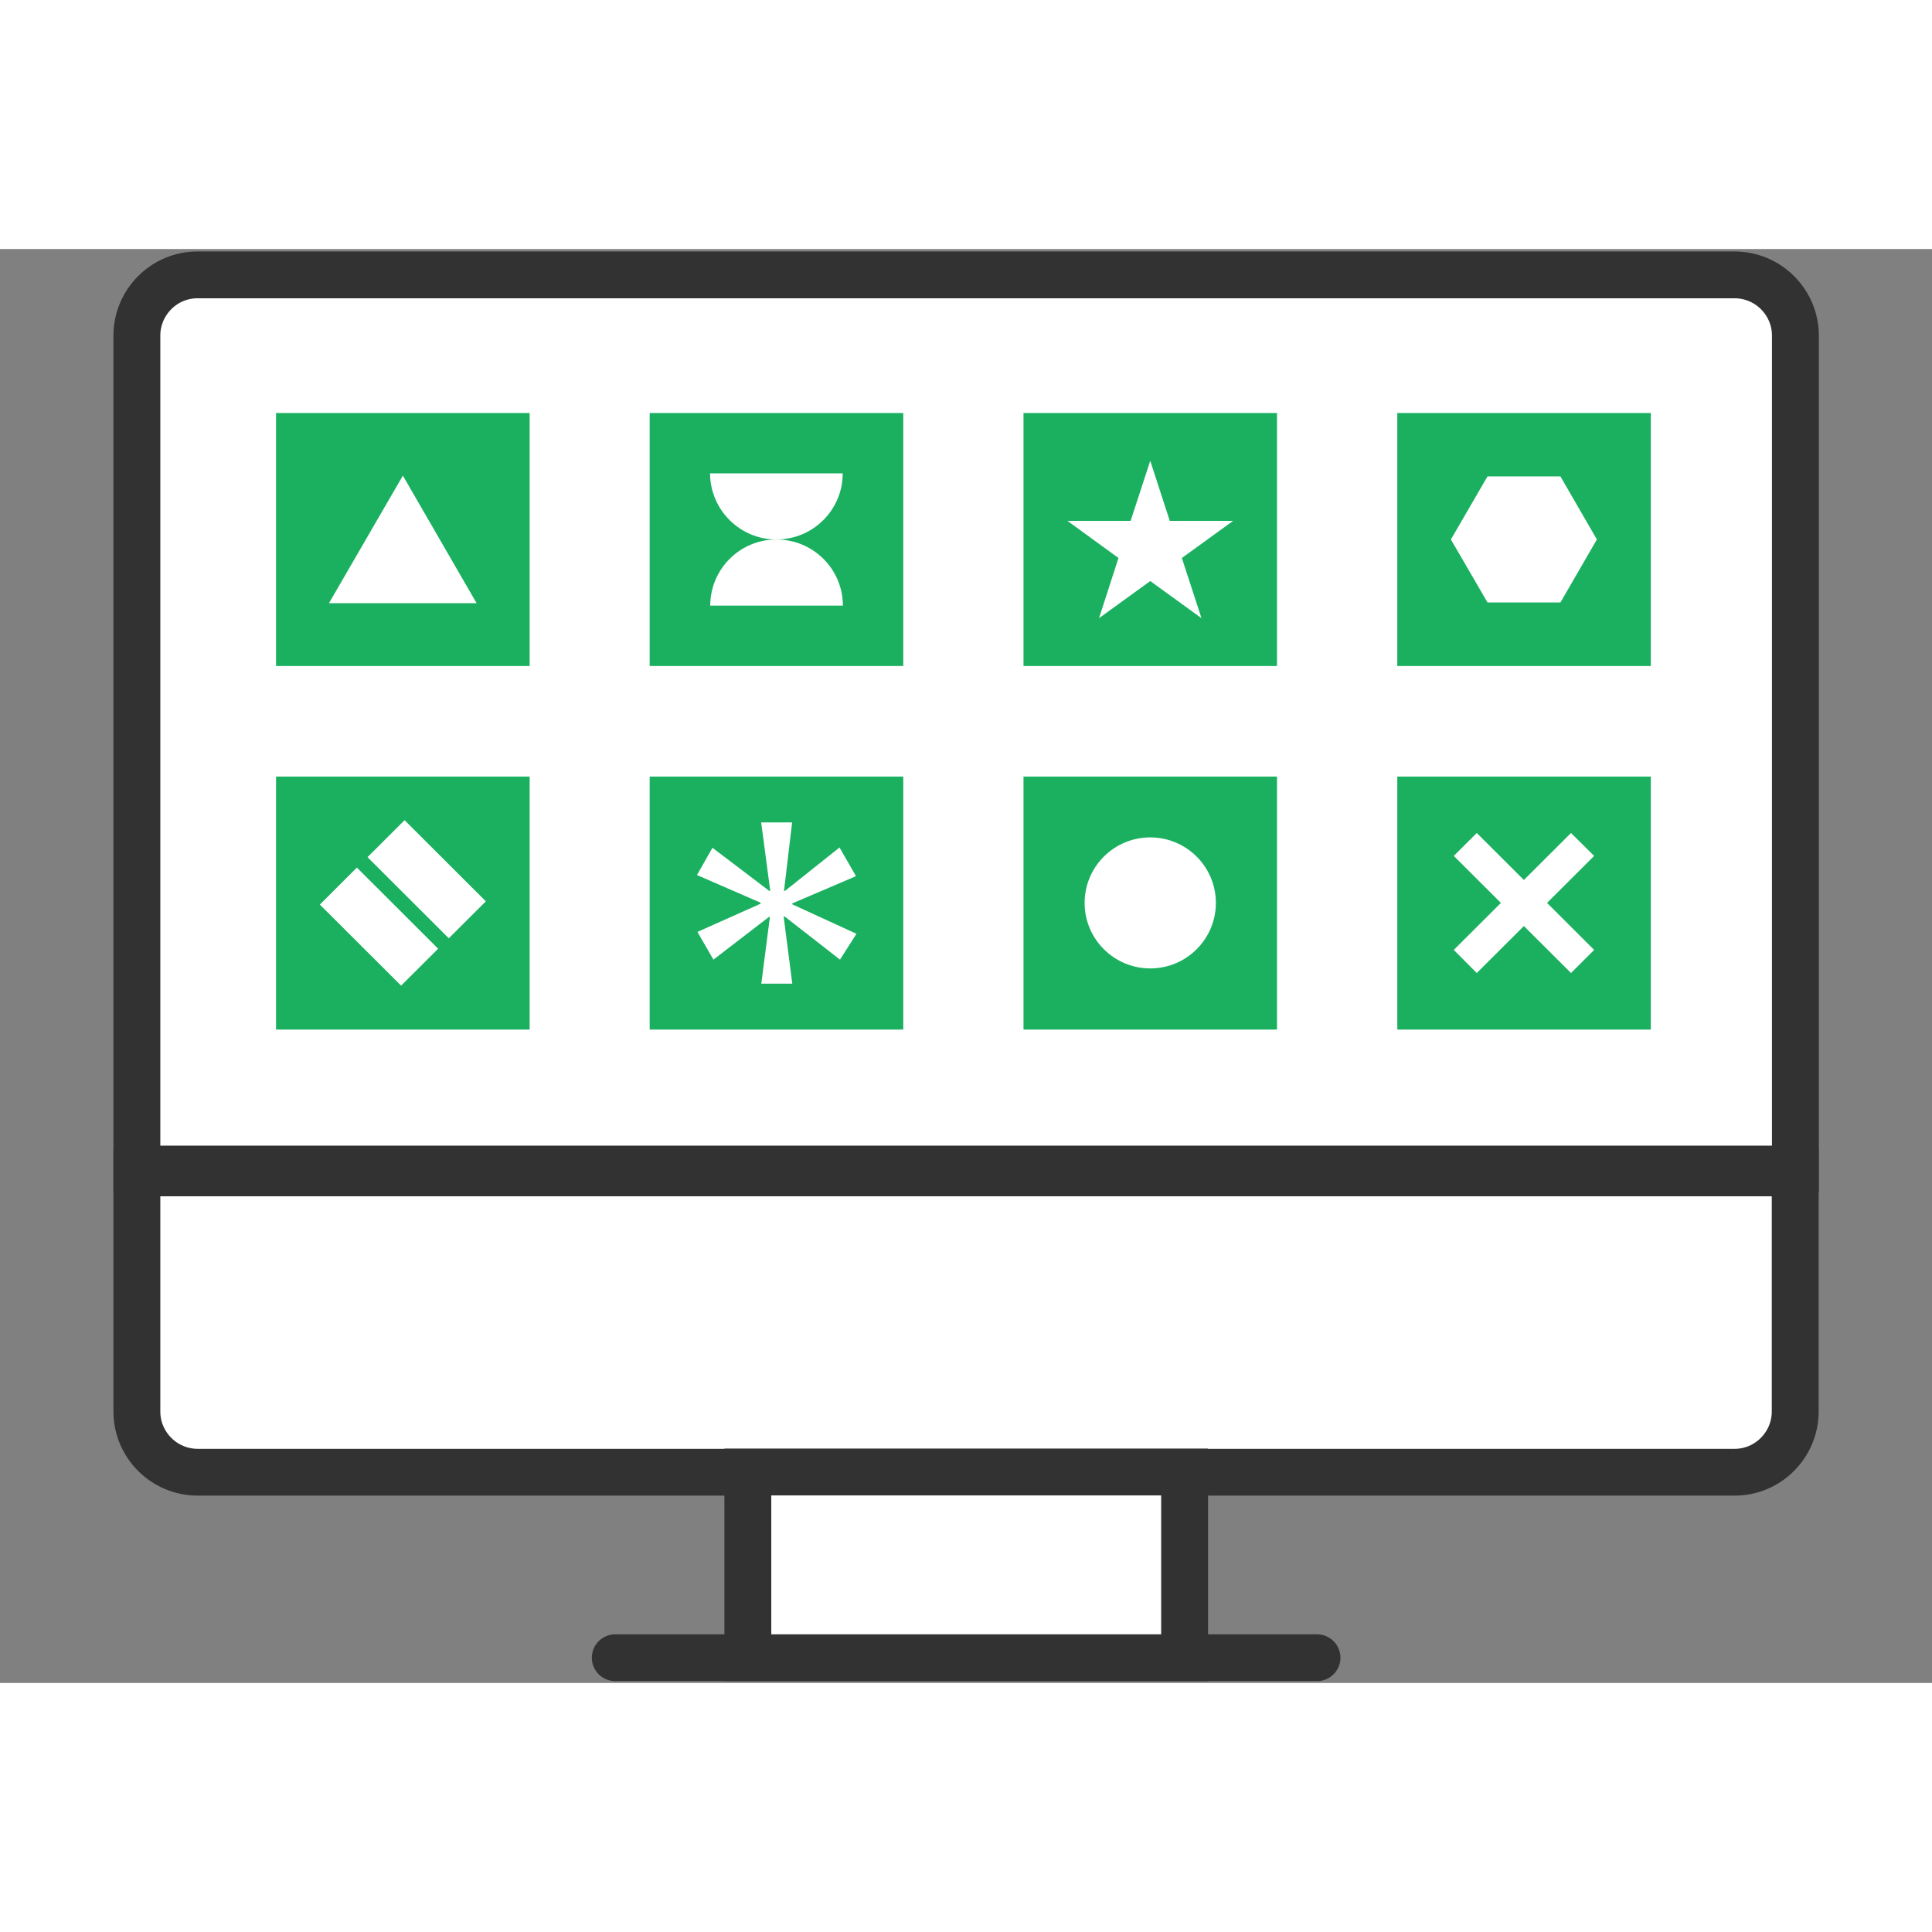
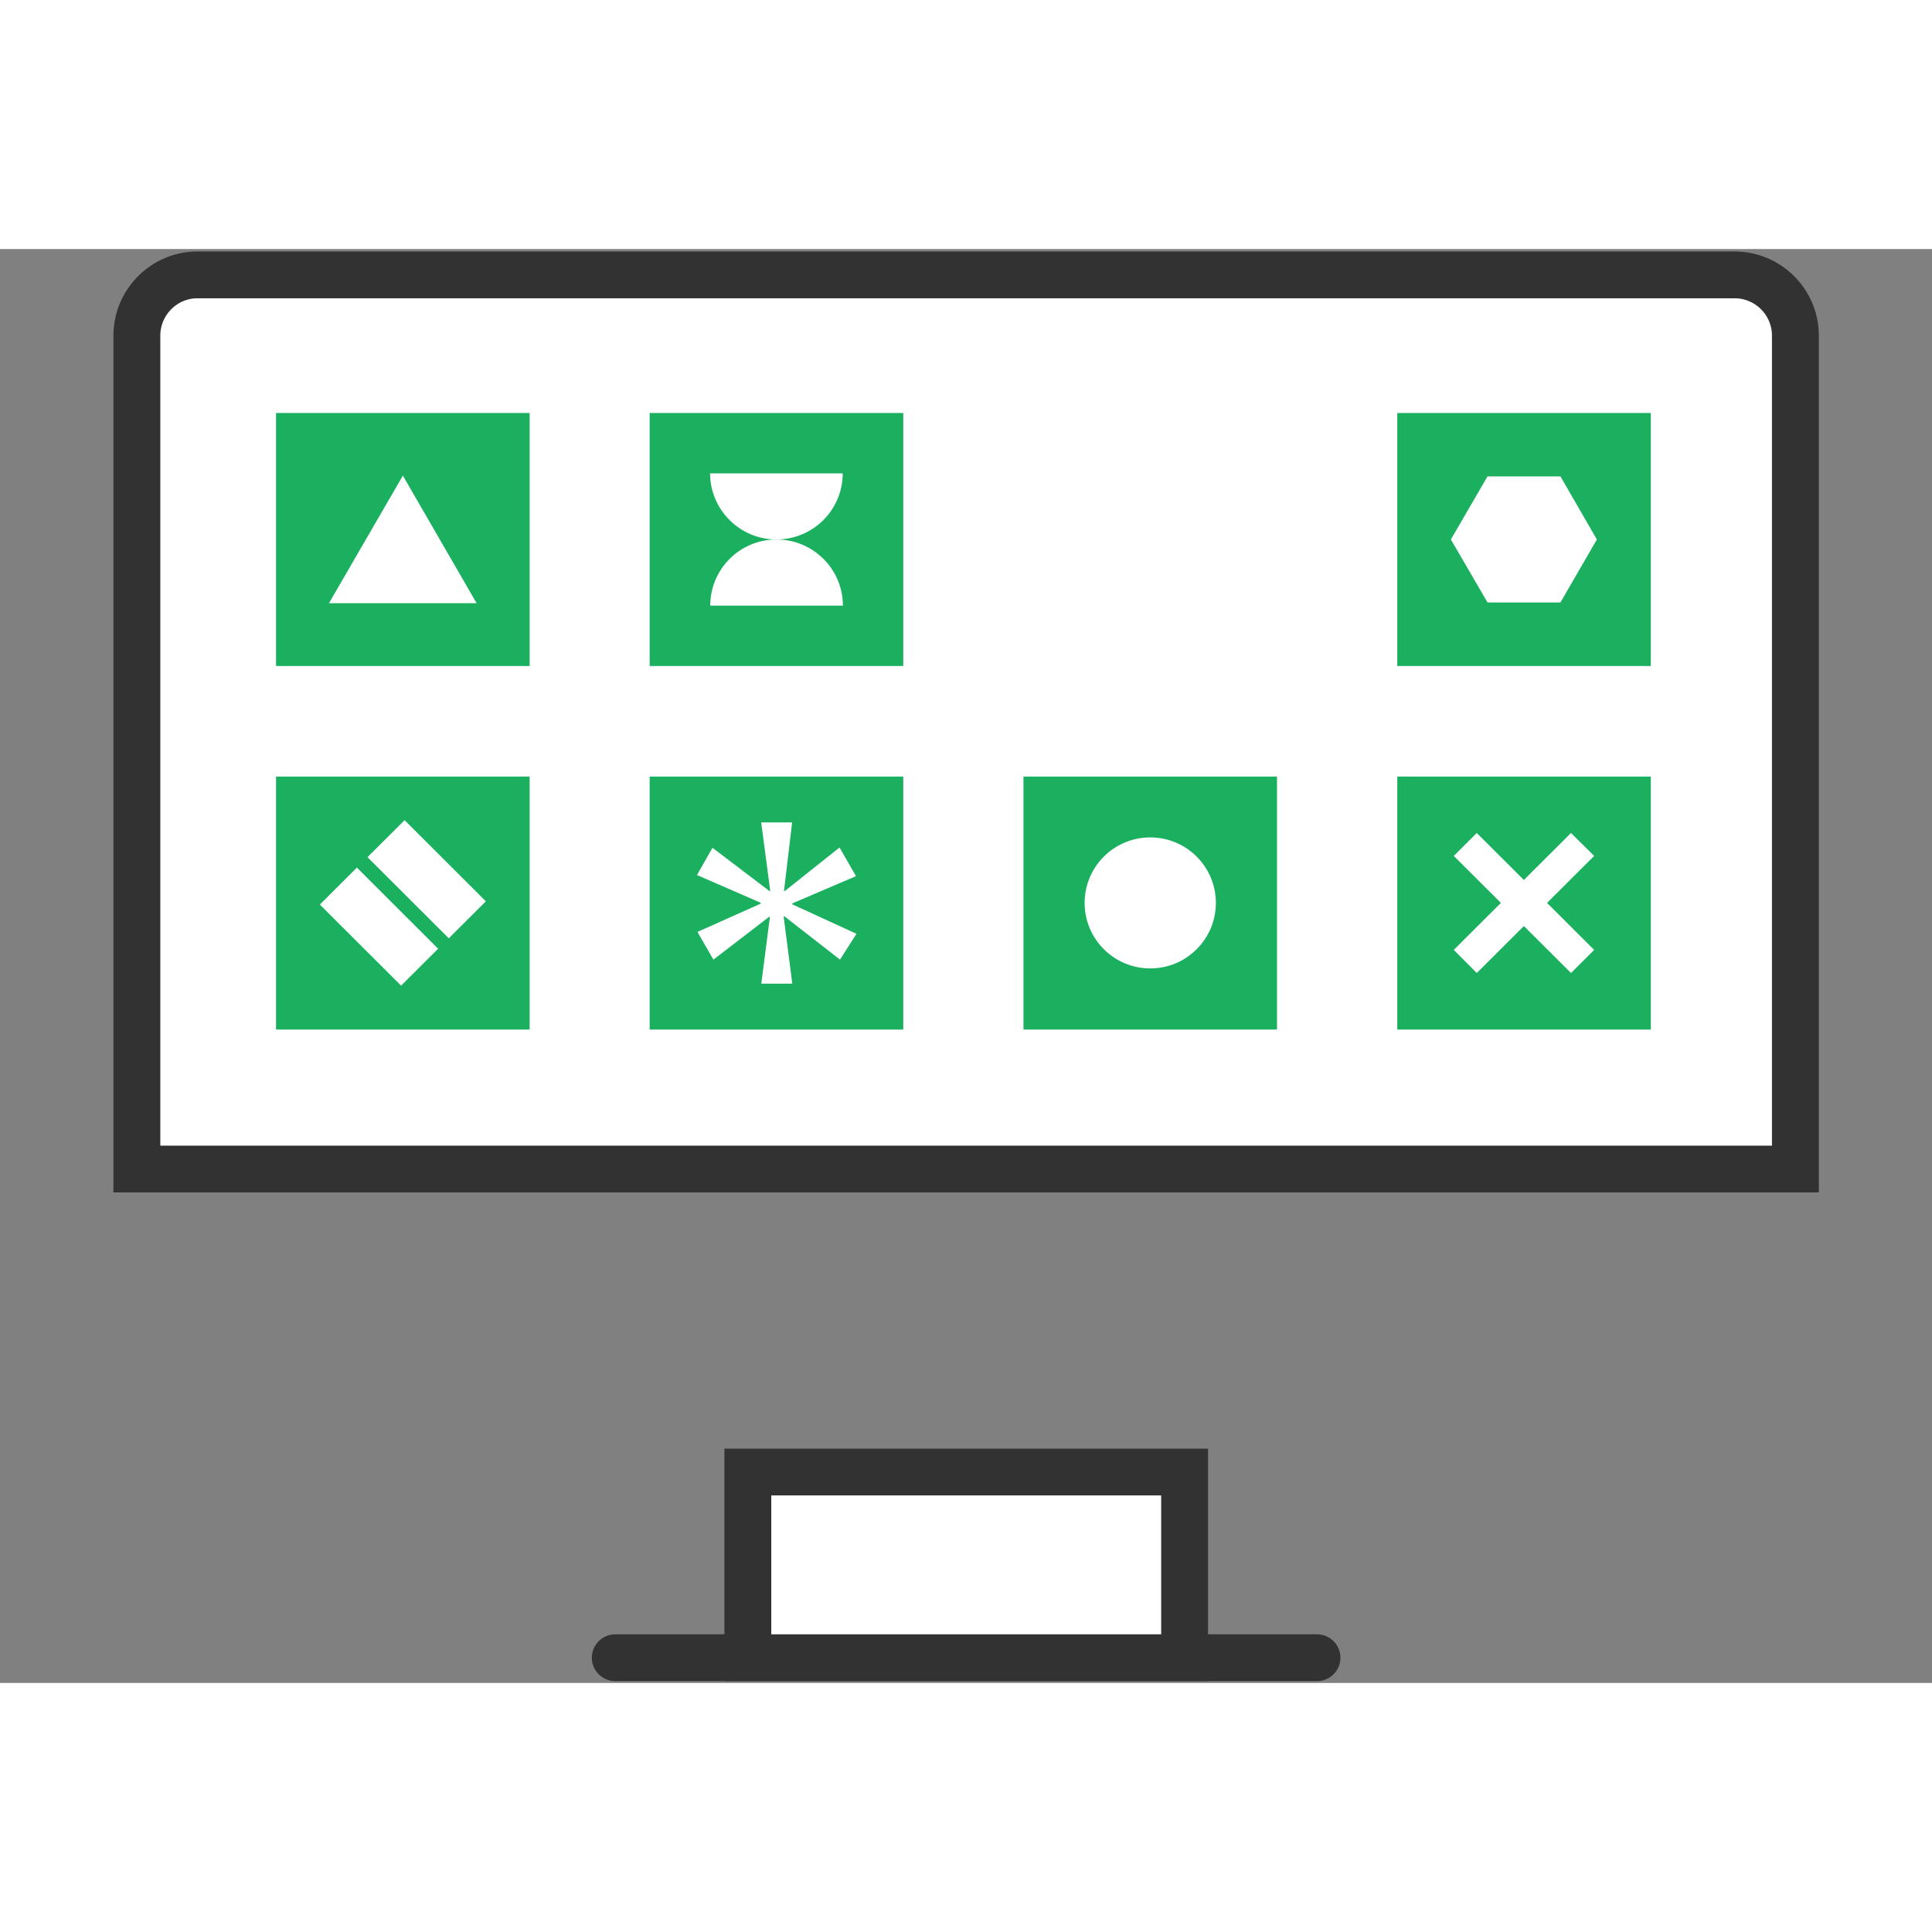
<svg xmlns="http://www.w3.org/2000/svg" width="128px" height="128px" viewBox="0 0 128 95">
  <rect x="0" y="0" width="128" height="95" fill="#808080" stroke="none" />
  <g id="surface1">
-     <path style="fill-rule:nonzero;fill:rgb(100%,100%,100%);fill-opacity:1;stroke-width:2.936;stroke-linecap:round;stroke-linejoin:miter;stroke:rgb(20%,19.608%,19.608%);stroke-opacity:1;stroke-miterlimit:10;" d="M 8.571 57.96 L 8.571 72.929 C 8.571 75.02 10.269 76.741 12.381 76.741 L 108.63 76.741 C 110.72 76.741 112.418 75.02 112.418 72.929 L 112.418 57.96 Z M 8.571 57.96 " transform="matrix(1.058,0,0,1.056,0,0)" />
    <path style="fill:none;stroke-width:2.936;stroke-linecap:round;stroke-linejoin:miter;stroke:rgb(20%,19.608%,19.608%);stroke-opacity:1;stroke-miterlimit:10;" d="M 38.529 88.379 L 82.471 88.379 " transform="matrix(1.058,0,0,1.056,0,0)" />
    <path style="fill-rule:nonzero;fill:rgb(100%,100%,100%);fill-opacity:1;stroke-width:2.936;stroke-linecap:round;stroke-linejoin:miter;stroke:rgb(20%,19.608%,19.608%);stroke-opacity:1;stroke-miterlimit:10;" d="M 112.429 57.719 L 112.429 5.429 C 112.429 3.342 110.731 1.621 108.619 1.621 L 12.359 1.621 C 10.269 1.621 8.571 3.342 8.571 5.429 L 8.571 57.719 Z M 112.429 57.719 " transform="matrix(1.058,0,0,1.056,0,0)" />
    <path style=" stroke:none;fill-rule:nonzero;fill:rgb(10.196%,69.02%,37.647%);fill-opacity:1;" d="M 18.289 10.863 L 35.09 10.863 L 35.09 27.625 L 18.289 27.625 Z M 18.289 10.863 " />
    <path style=" stroke:none;fill-rule:nonzero;fill:rgb(10.196%,69.02%,37.647%);fill-opacity:1;" d="M 43.043 10.863 L 59.844 10.863 L 59.844 27.625 L 43.043 27.625 Z M 43.043 10.863 " />
-     <path style=" stroke:none;fill-rule:nonzero;fill:rgb(10.196%,69.02%,37.647%);fill-opacity:1;" d="M 67.809 10.863 L 84.605 10.863 L 84.605 27.625 L 67.809 27.625 Z M 67.809 10.863 " />
    <path style=" stroke:none;fill-rule:nonzero;fill:rgb(10.196%,69.02%,37.647%);fill-opacity:1;" d="M 92.574 10.863 L 109.371 10.863 L 109.371 27.625 L 92.574 27.625 Z M 92.574 10.863 " />
    <path style=" stroke:none;fill-rule:nonzero;fill:rgb(10.196%,69.02%,37.647%);fill-opacity:1;" d="M 18.289 34.949 L 35.09 34.949 L 35.09 51.711 L 18.289 51.711 Z M 18.289 34.949 " />
    <path style=" stroke:none;fill-rule:nonzero;fill:rgb(10.196%,69.02%,37.647%);fill-opacity:1;" d="M 43.043 34.949 L 59.844 34.949 L 59.844 51.711 L 43.043 51.711 Z M 43.043 34.949 " />
    <path style=" stroke:none;fill-rule:nonzero;fill:rgb(10.196%,69.02%,37.647%);fill-opacity:1;" d="M 67.809 34.949 L 84.605 34.949 L 84.605 51.711 L 67.809 51.711 Z M 67.809 34.949 " />
    <path style=" stroke:none;fill-rule:nonzero;fill:rgb(10.196%,69.02%,37.647%);fill-opacity:1;" d="M 92.574 34.949 L 109.371 34.949 L 109.371 51.711 L 92.574 51.711 Z M 92.574 34.949 " />
    <path style=" stroke:none;fill-rule:nonzero;fill:rgb(100%,100%,100%);fill-opacity:1;" d="M 26.691 15.012 L 21.793 23.465 L 31.578 23.465 Z M 26.691 15.012 " />
    <path style=" stroke:none;fill-rule:nonzero;fill:rgb(100%,100%,100%);fill-opacity:1;" d="M 80.555 43.32 C 80.555 45.715 78.609 47.66 76.207 47.66 C 73.805 47.66 71.859 45.715 71.859 43.32 C 71.859 40.926 73.805 38.98 76.207 38.98 C 78.609 38.98 80.555 40.926 80.555 43.32 Z M 80.555 43.32 " />
    <path style=" stroke:none;fill-rule:nonzero;fill:rgb(100%,100%,100%);fill-opacity:1;" d="M 76.207 14.027 L 77.5 18.008 L 81.699 18.008 L 78.301 20.469 L 79.602 24.457 L 76.207 21.996 L 72.812 24.457 L 74.102 20.469 L 70.719 18.008 L 74.906 18.008 Z M 76.207 14.027 " />
    <path style=" stroke:none;fill-rule:nonzero;fill:rgb(100%,100%,100%);fill-opacity:1;" d="M 103.383 15.062 L 98.551 15.062 L 96.125 19.242 L 98.551 23.414 L 103.383 23.414 L 105.797 19.242 Z M 103.383 15.062 " />
    <path style=" stroke:none;fill-rule:nonzero;fill:rgb(100%,100%,100%);fill-opacity:1;" d="M 21.191 43.43 L 23.645 40.98 L 29.027 46.355 L 26.574 48.801 Z M 21.191 43.43 " />
    <path style=" stroke:none;fill-rule:nonzero;fill:rgb(100%,100%,100%);fill-opacity:1;" d="M 24.348 40.289 L 26.805 37.84 L 32.188 43.215 L 29.734 45.664 Z M 24.348 40.289 " />
    <path style=" stroke:none;fill-rule:nonzero;fill:rgb(100%,100%,100%);fill-opacity:1;" d="M 104.082 38.688 L 100.961 41.801 L 97.84 38.688 L 96.316 40.207 L 99.438 43.32 L 96.316 46.434 L 97.84 47.965 L 100.961 44.852 L 104.082 47.965 L 105.617 46.434 L 102.496 43.32 L 105.617 40.207 Z M 104.082 38.688 " />
    <path style=" stroke:none;fill-rule:nonzero;fill:rgb(100%,100%,100%);fill-opacity:1;" d="M 51.441 19.242 C 53.867 19.242 55.832 17.281 55.832 14.863 L 47.043 14.863 C 47.055 17.281 49.02 19.242 51.441 19.242 Z M 51.441 19.242 " />
    <path style=" stroke:none;fill-rule:nonzero;fill:rgb(100%,100%,100%);fill-opacity:1;" d="M 51.441 19.242 C 49.02 19.242 47.055 21.207 47.055 23.625 L 55.844 23.625 C 55.844 21.207 53.875 19.242 51.441 19.242 Z M 51.441 19.242 " />
    <path style=" stroke:none;fill-rule:nonzero;fill:rgb(100%,100%,100%);fill-opacity:1;" d="M 47.203 39.668 L 50.969 42.527 L 51.031 42.527 L 50.43 37.988 L 52.48 37.988 L 51.941 42.527 L 52.004 42.527 L 55.621 39.648 L 56.711 41.547 L 52.492 43.352 L 52.492 43.414 L 56.742 45.367 L 55.652 47.078 L 51.984 44.219 L 51.918 44.219 L 52.492 48.672 L 50.438 48.672 L 51.008 44.25 L 50.945 44.25 L 47.266 47.078 L 46.207 45.242 L 50.395 43.371 L 50.395 43.309 L 46.176 41.473 Z M 47.203 39.668 " />
    <path style="fill-rule:nonzero;fill:rgb(100%,100%,100%);fill-opacity:1;stroke-width:2.936;stroke-linecap:round;stroke-linejoin:miter;stroke:rgb(20%,19.608%,19.608%);stroke-opacity:1;stroke-miterlimit:10;" d="M 46.83 76.729 L 74.181 76.729 L 74.181 88.379 L 46.83 88.379 Z M 46.83 76.729 " transform="matrix(1.058,0,0,1.056,0,0)" />
  </g>
</svg>